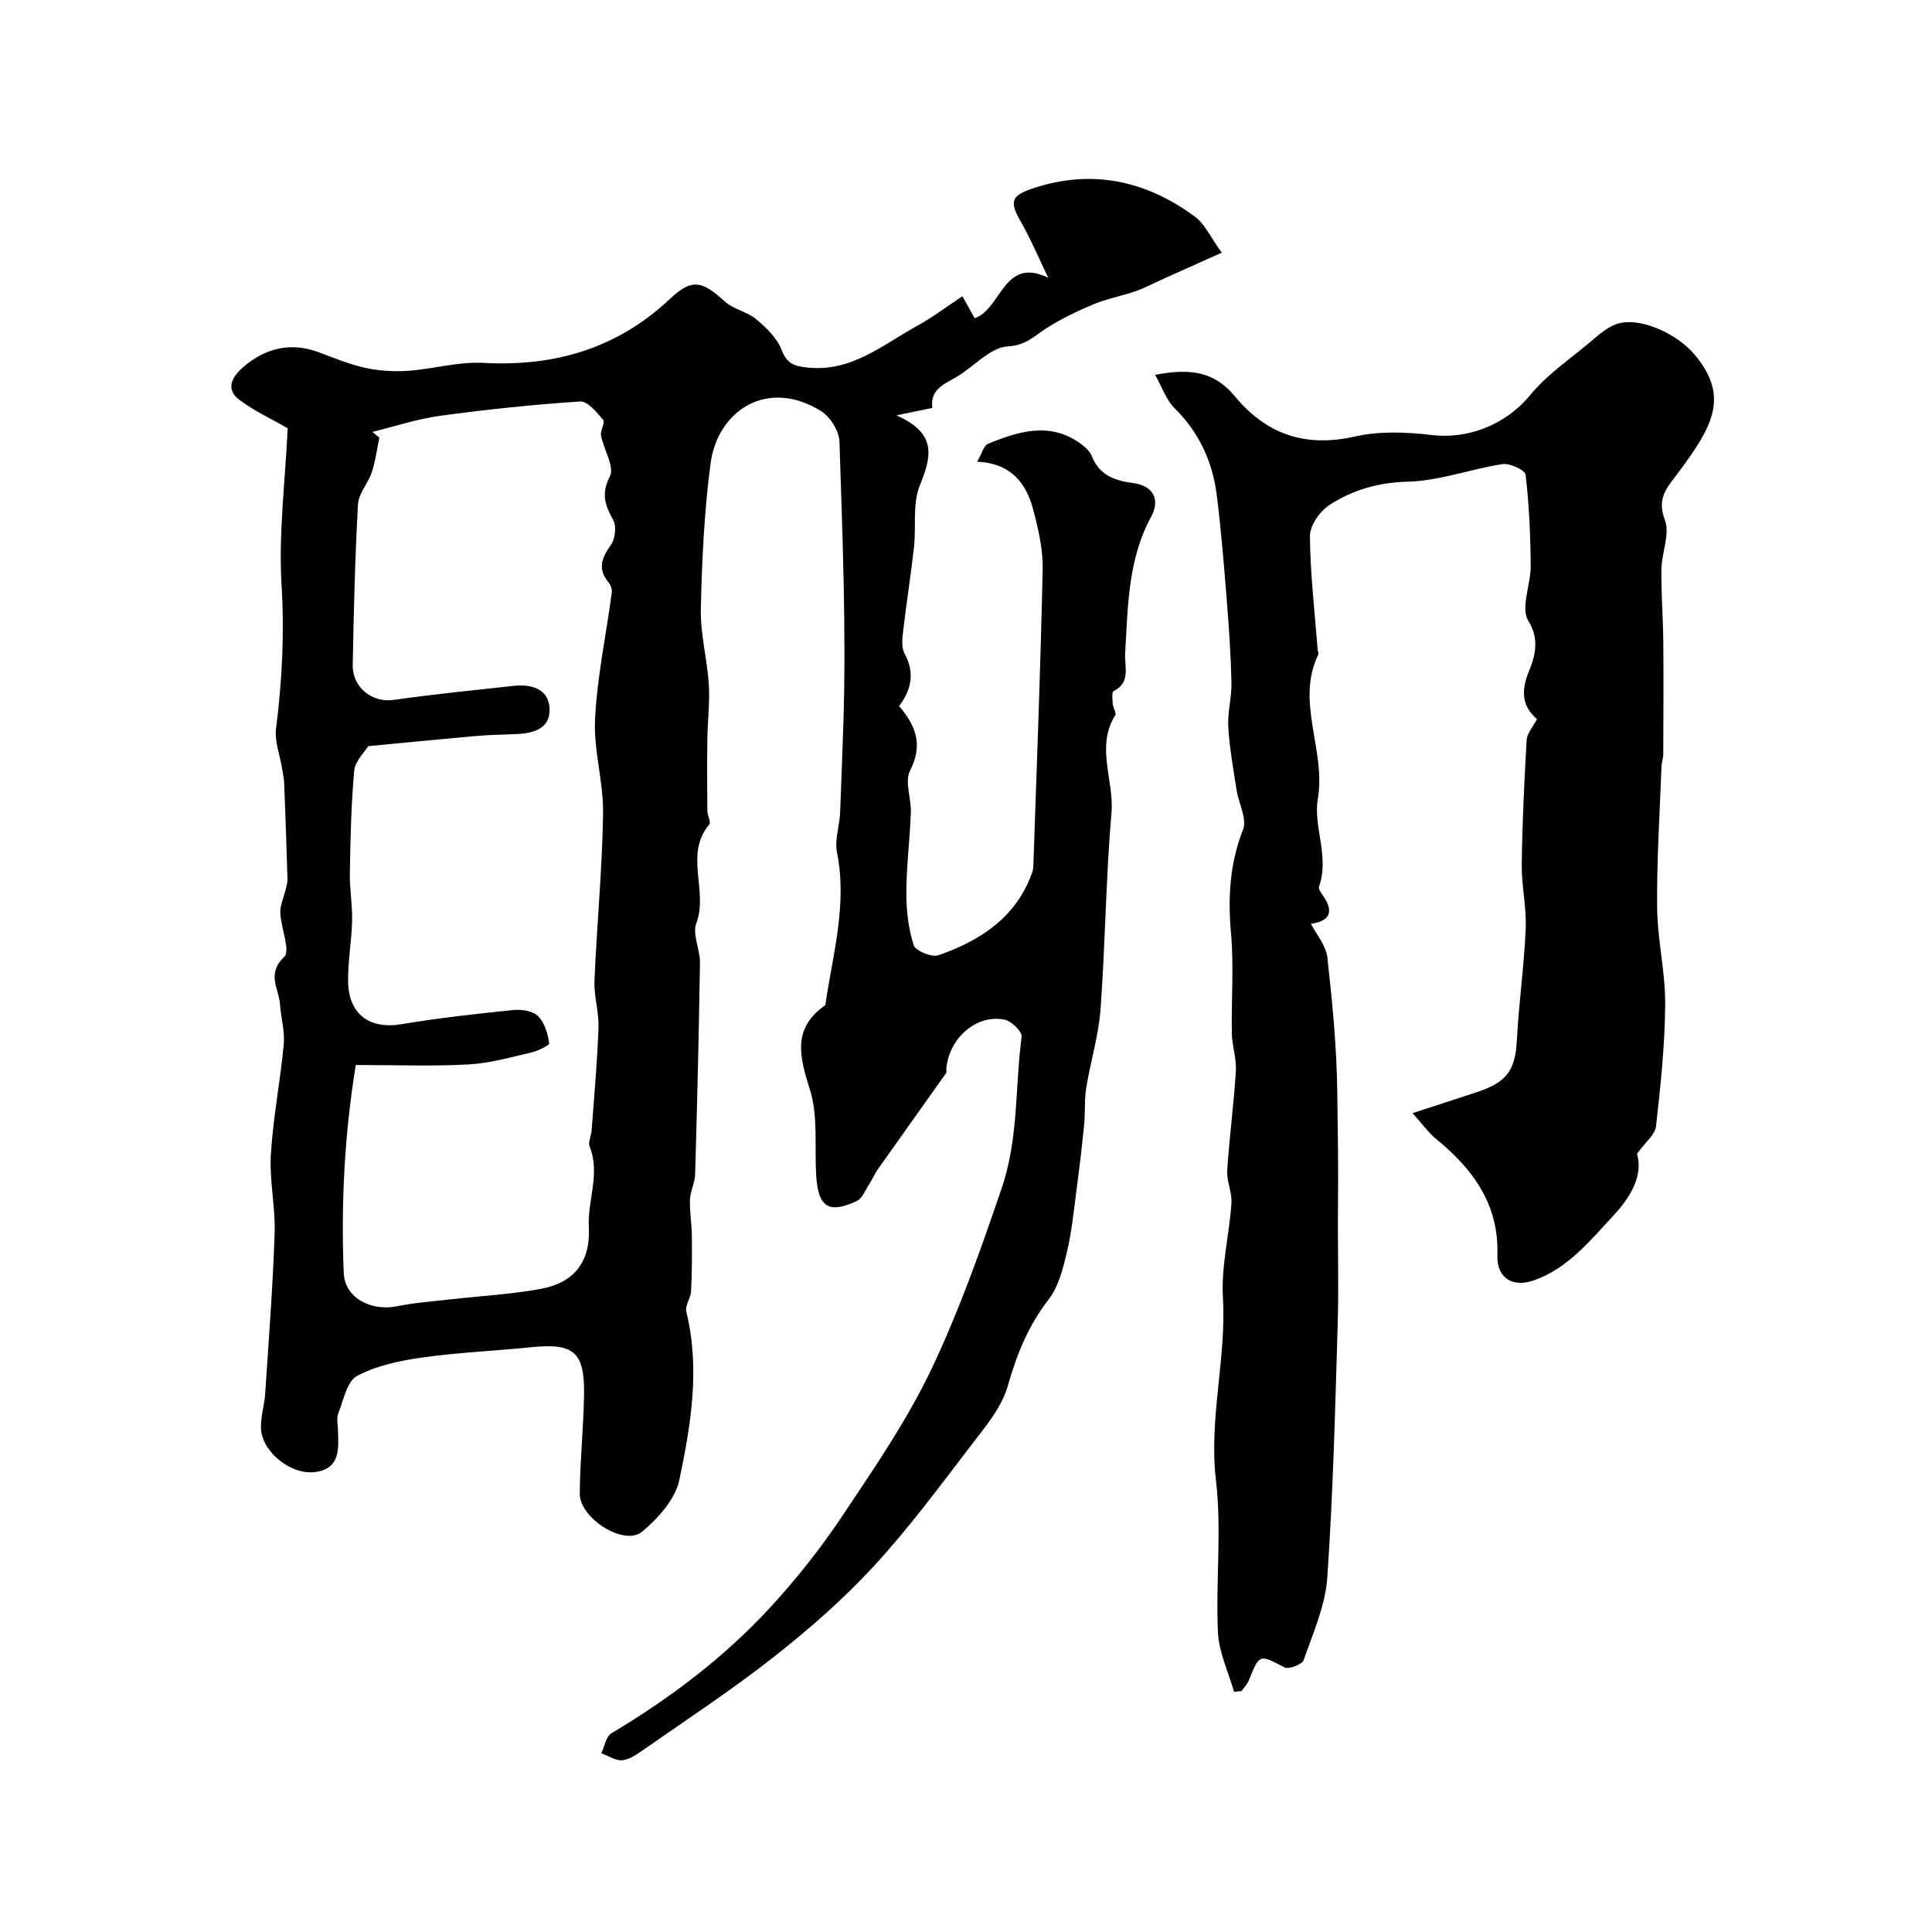
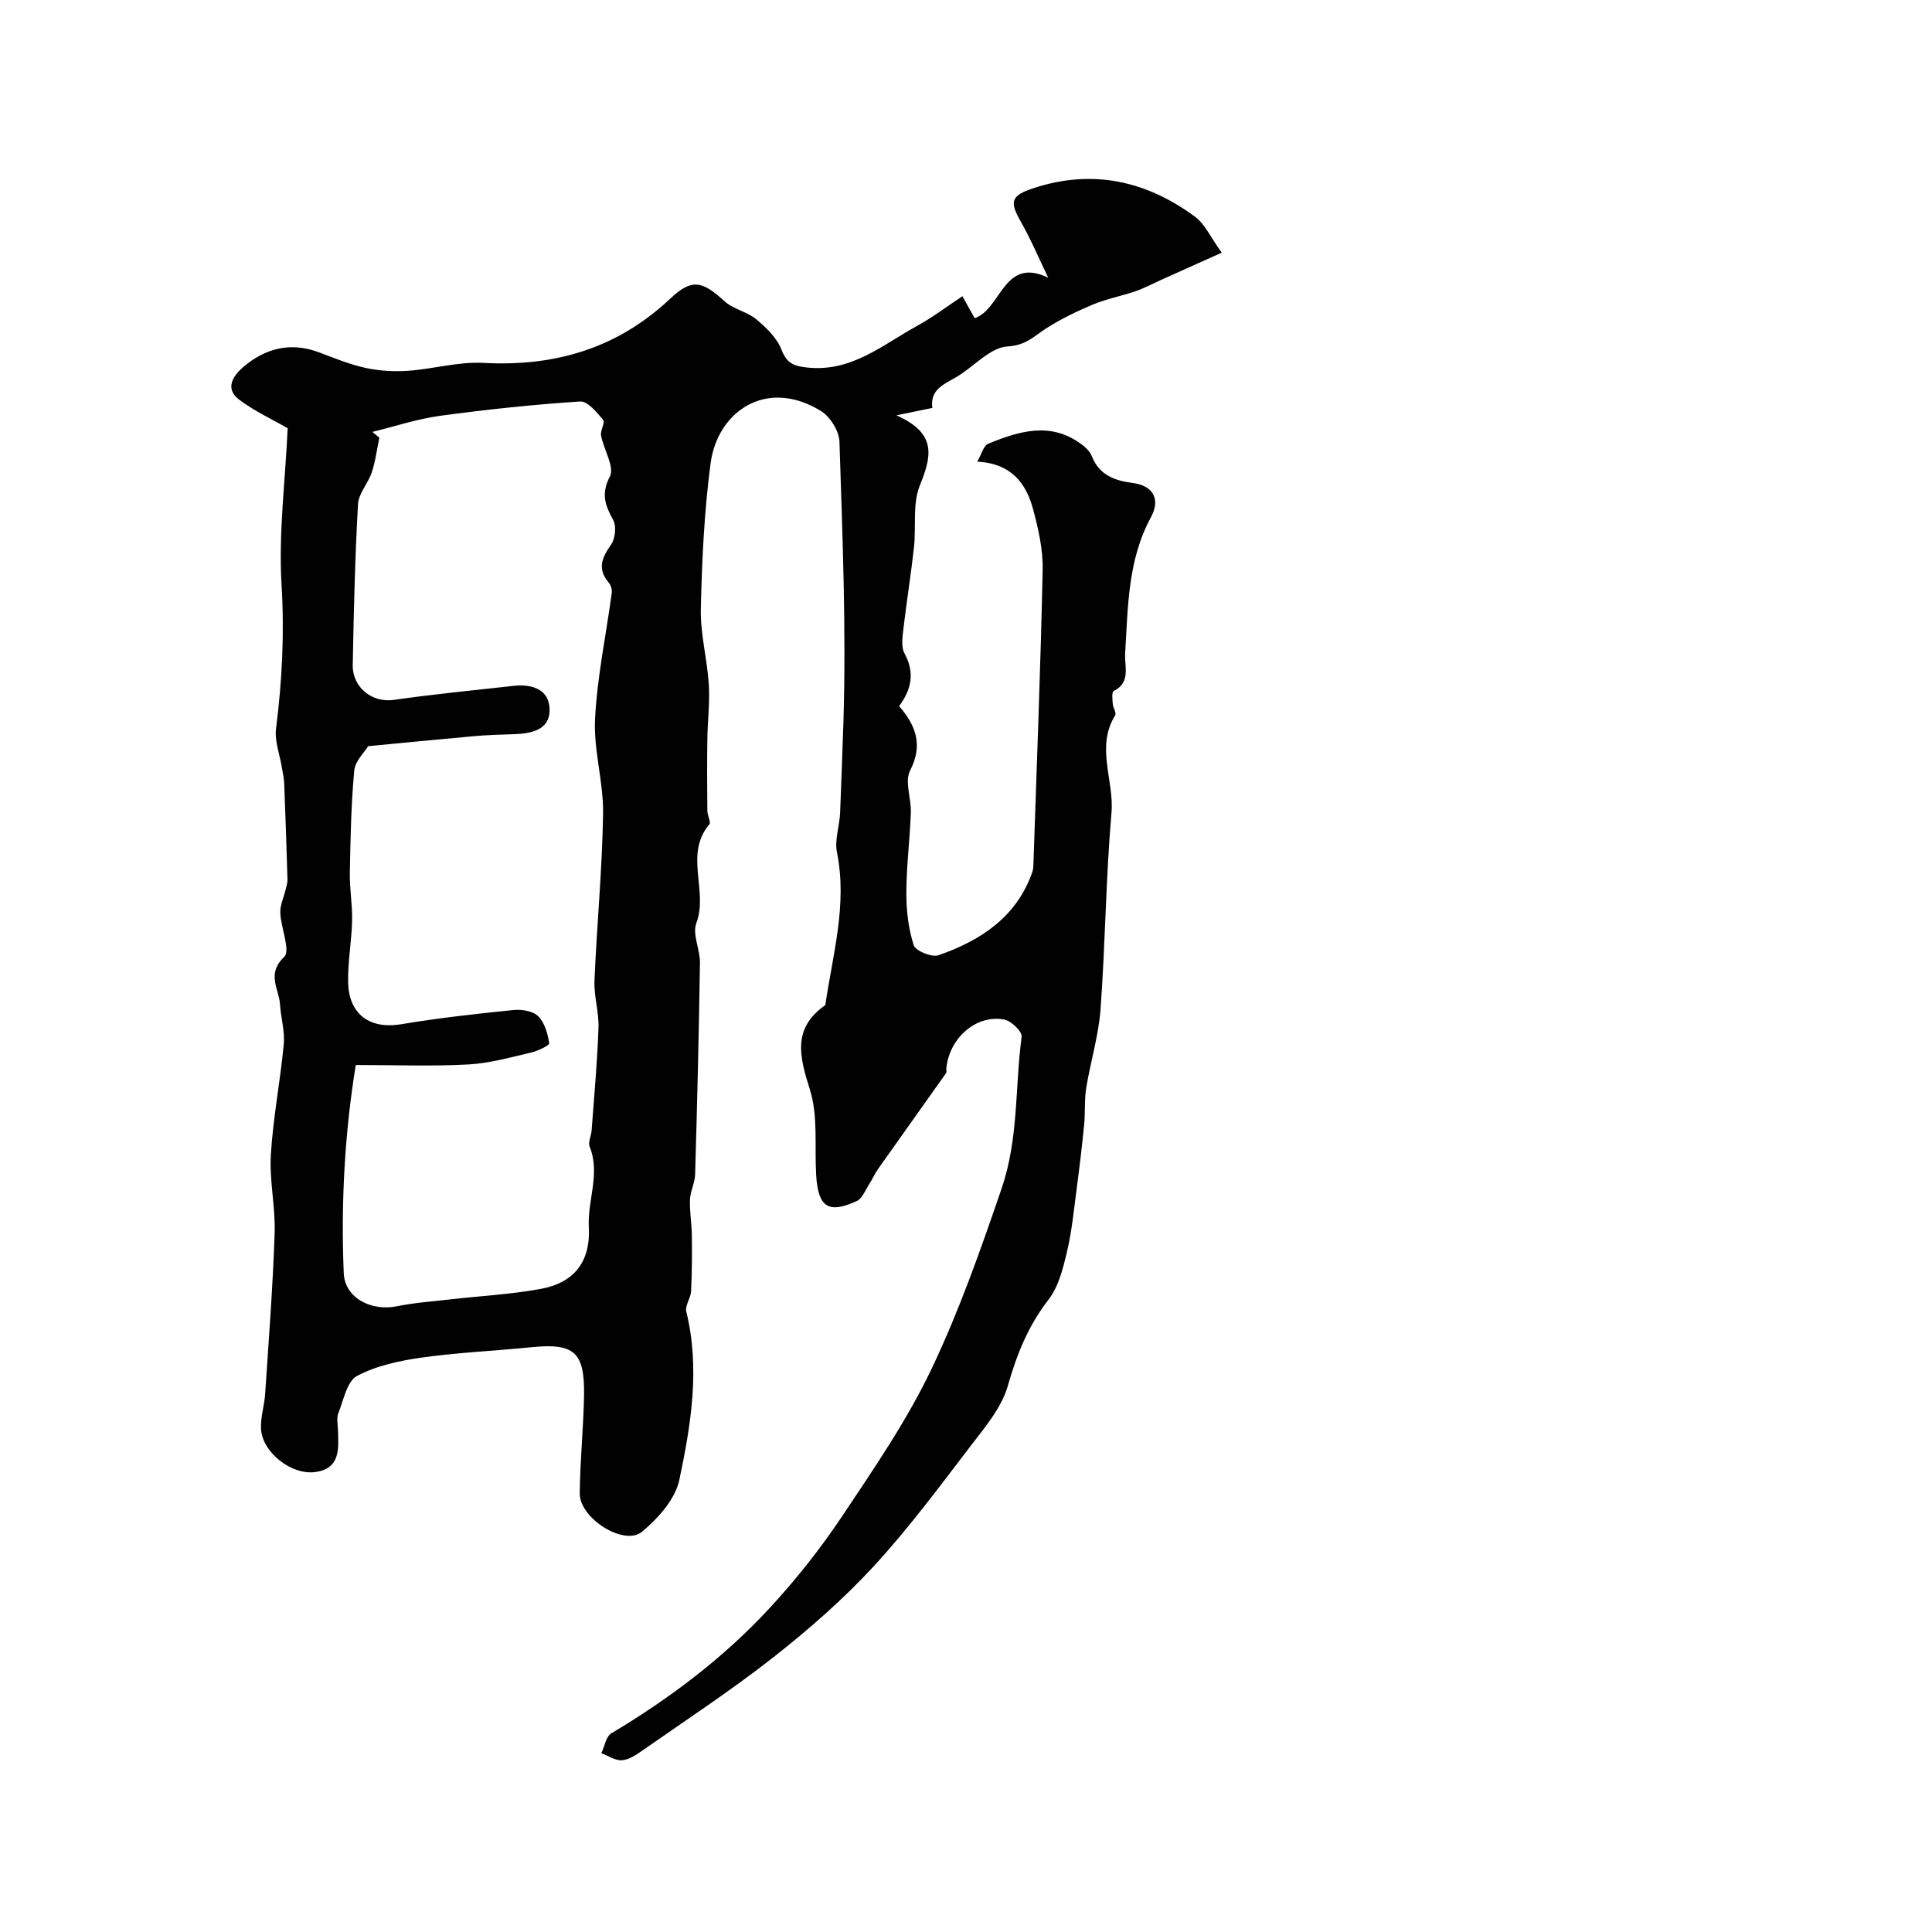
<svg xmlns="http://www.w3.org/2000/svg" enable-background="new 0 0 400 400" viewBox="0 0 400 400">
  <g fill="#010102">
    <path d="m59.56 88.67c-3.39-1.96-6.97-3.6-10.04-5.92-3.11-2.35-1.16-5.05.89-6.8 4.52-3.84 9.73-5.2 15.55-3.03 3.2 1.19 6.4 2.53 9.71 3.25 2.85.62 5.89.8 8.81.6 5.2-.36 10.42-1.92 15.56-1.64 14.85.81 27.78-2.98 38.76-13.33 4.49-4.23 6.6-3.62 11.26.61 1.8 1.63 4.62 2.11 6.5 3.68 2.09 1.74 4.29 3.87 5.24 6.3 1.1 2.83 2.48 3.39 5.3 3.7 9.19 1.01 15.65-4.72 22.83-8.65 3.11-1.71 5.97-3.88 9.33-6.11 1.04 1.86 1.77 3.19 2.53 4.55 5.59-1.89 5.94-12.87 15.23-8.38-1.95-4.04-3.55-7.87-5.59-11.45-2.51-4.39-2.19-5.56 2.78-7.17 12.14-3.91 23.2-1.4 33.22 6 2.01 1.49 3.15 4.15 5.52 7.43-4.75 2.13-8.66 3.89-12.58 5.65-1.75.79-3.46 1.71-5.26 2.33-2.9 1-5.96 1.57-8.78 2.74-3.37 1.41-6.71 3.02-9.78 4.99-2.5 1.61-4.15 3.49-7.91 3.7-3.67.2-7.06 4.28-10.73 6.4-2.58 1.49-5.38 2.58-4.88 6.34-2.06.43-3.9.8-7.44 1.53 8.64 3.82 7.18 8.69 4.82 14.6-1.51 3.79-.71 8.47-1.18 12.72-.63 5.7-1.55 11.36-2.21 17.06-.19 1.63-.46 3.61.25 4.92 2.16 3.96 1.47 7.44-1.12 10.9 3.49 4.05 5 8.04 2.27 13.36-1.16 2.26.27 5.76.16 8.69-.2 5.56-.92 11.1-.93 16.65-.01 3.63.42 7.39 1.53 10.81.38 1.18 3.75 2.56 5.13 2.07 8.75-3.06 16.18-7.9 19.43-17.25.21-.61.21-1.31.23-1.97.68-20.2 1.48-40.39 1.9-60.6.09-4.17-.89-8.45-1.98-12.52-1.44-5.36-4.49-9.48-11.57-9.85.95-1.63 1.33-3.32 2.25-3.7 6.41-2.62 12.94-4.65 19.33.1.86.64 1.78 1.5 2.15 2.46 1.54 3.93 4.72 5.07 8.5 5.56 4.11.54 5.79 3.29 3.76 7.04-4.83 8.89-4.77 18.58-5.36 28.21-.17 2.75 1.24 6.01-2.39 7.84-.41.21-.25 1.76-.17 2.68.06.8.8 1.84.5 2.32-4.09 6.58-.19 13.45-.77 20.18-1.17 13.51-1.27 27.1-2.26 40.63-.4 5.49-2.08 10.88-2.97 16.35-.4 2.5-.18 5.09-.43 7.61-.44 4.46-.97 8.91-1.56 13.36-.58 4.35-.99 8.76-2.01 13.01-.81 3.42-1.73 7.17-3.81 9.85-4.2 5.42-6.56 11.3-8.42 17.84-1.28 4.51-4.71 8.54-7.67 12.41-6.52 8.52-12.93 17.19-20.19 25.05-6.3 6.82-13.39 13.01-20.71 18.76-8.68 6.82-17.95 12.9-27.01 19.23-1.3.91-2.81 1.95-4.29 2.07-1.38.11-2.86-.93-4.29-1.46.67-1.4.96-3.45 2.07-4.11 12.06-7.21 23.21-15.59 32.74-25.9 5.47-5.92 10.55-12.32 15.03-19.03 6.65-9.96 13.51-19.95 18.62-30.72 5.67-11.95 10.09-24.51 14.4-37.12 3.58-10.49 2.76-21 4.16-31.46.14-1.05-2.12-3.25-3.55-3.54-5.81-1.15-11.44 3.79-12.04 10.11-.03.33.1.76-.06.98-4.68 6.61-9.39 13.2-14.06 19.81-.7.99-1.18 2.14-1.85 3.16-.8 1.23-1.42 2.96-2.57 3.5-5.86 2.71-8.01 1.27-8.41-5.33-.36-5.93.43-12.22-1.29-17.71-2.17-6.89-3.71-12.69 3.18-17.52 1.53-10.49 4.6-20.83 2.41-31.66-.52-2.59.56-5.47.66-8.23.22-6.11.48-12.26.67-18.33.62-19.46-.19-38.97-.81-58.45-.07-2.19-1.91-5.14-3.81-6.32-11.29-6.98-21.45.08-22.87 10.82-1.32 9.96-1.79 20.07-2.02 30.12-.12 5.19 1.32 10.39 1.65 15.62.24 3.77-.25 7.58-.3 11.37-.07 4.95-.05 9.91 0 14.86.01.95.8 2.32.4 2.79-5.25 6.22-.16 13.76-2.68 20.43-.87 2.31.79 5.46.75 8.22-.22 14.6-.58 29.2-1 43.8-.05 1.75-1 3.48-1.07 5.24-.09 2.46.36 4.93.39 7.39.05 3.86.03 7.72-.16 11.57-.07 1.43-1.29 2.97-.99 4.22 2.89 11.77.96 23.42-1.44 34.84-.84 3.99-4.4 7.96-7.72 10.73-3.69 3.07-12.94-2.78-12.9-7.93.06-6.77.77-13.53.89-20.3.15-9.02-2.07-10.87-10.95-9.97-7.52.76-15.09 1.08-22.57 2.13-4.61.65-9.43 1.66-13.47 3.81-2.09 1.11-2.8 4.99-3.88 7.72-.4 1.01-.12 2.31-.08 3.47.14 3.84.54 7.99-4.68 8.71-4.99.69-11.01-4.13-11.25-8.94-.12-2.41.7-4.84.86-7.28.73-11.07 1.59-22.14 1.96-33.23.18-5.42-1.11-10.9-.78-16.29.46-7.64 1.96-15.21 2.67-22.84.25-2.7-.61-5.5-.78-8.26-.2-3.22-2.86-6.27.86-9.8 1.37-1.3-.68-5.99-.8-9.16-.06-1.56.72-3.15 1.09-4.74.17-.72.42-1.45.4-2.17-.19-6.62-.42-13.23-.68-19.85-.04-1.12-.31-2.24-.49-3.35-.43-2.68-1.53-5.44-1.2-8.02 1.27-9.97 1.76-19.84 1.13-29.96-.61-10.55.78-21.29 1.28-32.21zm14.1 131.83c-2.31 14.17-3.09 28.62-2.49 43.1.22 5.17 5.76 7.92 10.99 6.85 3.68-.75 7.46-1.01 11.21-1.44 6.19-.71 12.44-1.03 18.55-2.15 6.99-1.28 10.37-5.65 9.99-12.84-.29-5.55 2.42-11.03.17-16.63-.37-.91.33-2.22.41-3.35.52-7.07 1.17-14.13 1.42-21.21.12-3.25-.96-6.55-.83-9.79.48-11.54 1.61-23.07 1.78-34.61.1-6.52-1.99-13.1-1.66-19.58.44-8.74 2.29-17.41 3.46-26.12.09-.68-.2-1.6-.65-2.13-2.36-2.81-1.43-5.11.48-7.8.88-1.24 1.17-3.81.48-5.1-1.66-3.07-2.6-5.38-.7-9.07 1.01-1.97-1.28-5.55-1.83-8.45-.2-1.04.9-2.7.44-3.25-1.32-1.56-3.23-3.91-4.77-3.81-9.69.64-19.38 1.66-29.01 2.97-4.73.65-9.34 2.19-14 3.33l1.44 1.2c-.5 2.4-.8 4.86-1.57 7.18-.75 2.27-2.72 4.34-2.85 6.57-.62 11.08-.88 22.19-1.09 33.29-.09 4.73 4.1 7.87 8.44 7.25 8.26-1.17 16.57-2 24.87-2.91 3.91-.43 7.49.77 7.45 5.08-.04 4.02-3.76 4.81-7.27 4.92-2.81.09-5.63.17-8.43.42-7.42.66-14.83 1.4-21.86 2.07-.75 1.24-2.71 3.07-2.89 5.07-.65 7.04-.78 14.12-.91 21.2-.06 3.29.55 6.59.47 9.87-.1 4.27-.92 8.54-.82 12.8.17 6.68 4.59 9.69 10.96 8.63 7.72-1.29 15.52-2.16 23.3-2.95 1.68-.17 4.01.21 5.09 1.29 1.34 1.34 1.98 3.62 2.28 5.59.07.46-2.39 1.61-3.8 1.94-4.26.99-8.56 2.21-12.89 2.45-7.37.41-14.78.12-23.36.12z" />
-     <path d="m255.49 350.26c-1.16-4.1-3.14-8.17-3.33-12.31-.48-10.47.81-21.1-.41-31.45-1.51-12.8 2.18-25.15 1.44-37.83-.38-6.46 1.32-13.02 1.77-19.55.16-2.23-1.03-4.54-.88-6.77.44-6.88 1.37-13.72 1.79-20.6.16-2.56-.78-5.18-.83-7.78-.13-6.9.44-13.85-.17-20.71-.66-7.44-.29-14.44 2.49-21.51.87-2.21-.91-5.41-1.34-8.19-.67-4.33-1.46-8.67-1.72-13.03-.18-3.05.73-6.15.66-9.22-.13-5.77-.52-11.54-.99-17.29-.58-7.2-1.15-14.42-2.06-21.58-.88-6.9-3.67-12.94-8.75-17.95-1.7-1.68-2.52-4.25-4-6.88 6.98-1.35 12.14-.84 16.47 4.4 6.47 7.81 14.46 10.74 24.96 8.35 4.82-1.1 10.33-.96 15.84-.29 7.01.85 14.98-1.72 20.47-8.38 3.35-4.07 7.9-7.17 12-10.6 1.77-1.48 3.57-3.19 5.67-3.96 4.67-1.71 12.53 1.86 16.22 6.22 7.51 8.86 3.56 15.17-3.12 24.24-2.39 3.25-4.77 5.35-2.97 10.09 1.1 2.87-.67 6.74-.72 10.17-.07 5 .34 10 .39 15.01.07 7.77.02 15.54-.01 23.31 0 .81-.33 1.62-.36 2.43-.36 9.76-1 19.53-.91 29.29.07 6.7 1.72 13.39 1.67 20.08-.06 8.42-.96 16.85-1.9 25.23-.19 1.72-2.18 3.24-3.93 5.68 1.24 4.25-1.04 8.66-4.83 12.73-4.89 5.25-9.41 10.93-16.45 13.45-4.56 1.63-7.79-.54-7.63-5.14.36-10.47-4.98-17.81-12.63-24.06-1.68-1.37-2.97-3.21-4.94-5.4 5.04-1.64 9.28-3 13.51-4.41 6.12-2.04 7.76-4.58 8.09-10.69.41-7.71 1.5-15.39 1.83-23.1.19-4.41-.87-8.87-.82-13.29.11-8.6.52-17.2 1.02-25.79.08-1.34 1.26-2.61 2.13-4.29-2.78-2.44-3.53-5.33-1.68-9.87 1.07-2.61 2.44-6.41-.1-10.47-1.67-2.67.53-7.59.49-11.5-.06-6.27-.33-12.55-1.06-18.77-.11-.96-3.28-2.43-4.81-2.19-6.58 1.01-13.06 3.48-19.62 3.64-6.1.16-11.38 1.71-16.19 4.83-1.97 1.28-4.04 4.23-4.03 6.41.06 7.86.99 15.7 1.6 23.56.03.33.25.72.13.96-4.78 9.9 1.66 19.83-.11 30.02-.96 5.54 2.46 11.9.26 18.06-.16.44.37 1.22.74 1.73 2.86 4.05.76 5.52-2.42 5.96 1.13 2.21 3.13 4.5 3.41 6.98 1.03 9.26 1.93 18.57 2.05 27.87.1 7.81.24 15.63.15 23.45-.09 8.16.18 16.33-.06 24.49-.53 17.53-.95 35.08-2.16 52.58-.4 5.79-2.94 11.47-4.89 17.07-.32.91-3.08 1.97-3.96 1.51-5.25-2.71-5.16-2.84-7.41 2.72-.32.8-.99 1.46-1.5 2.19-.52.04-1.03.09-1.55.14z" />
  </g>
</svg>